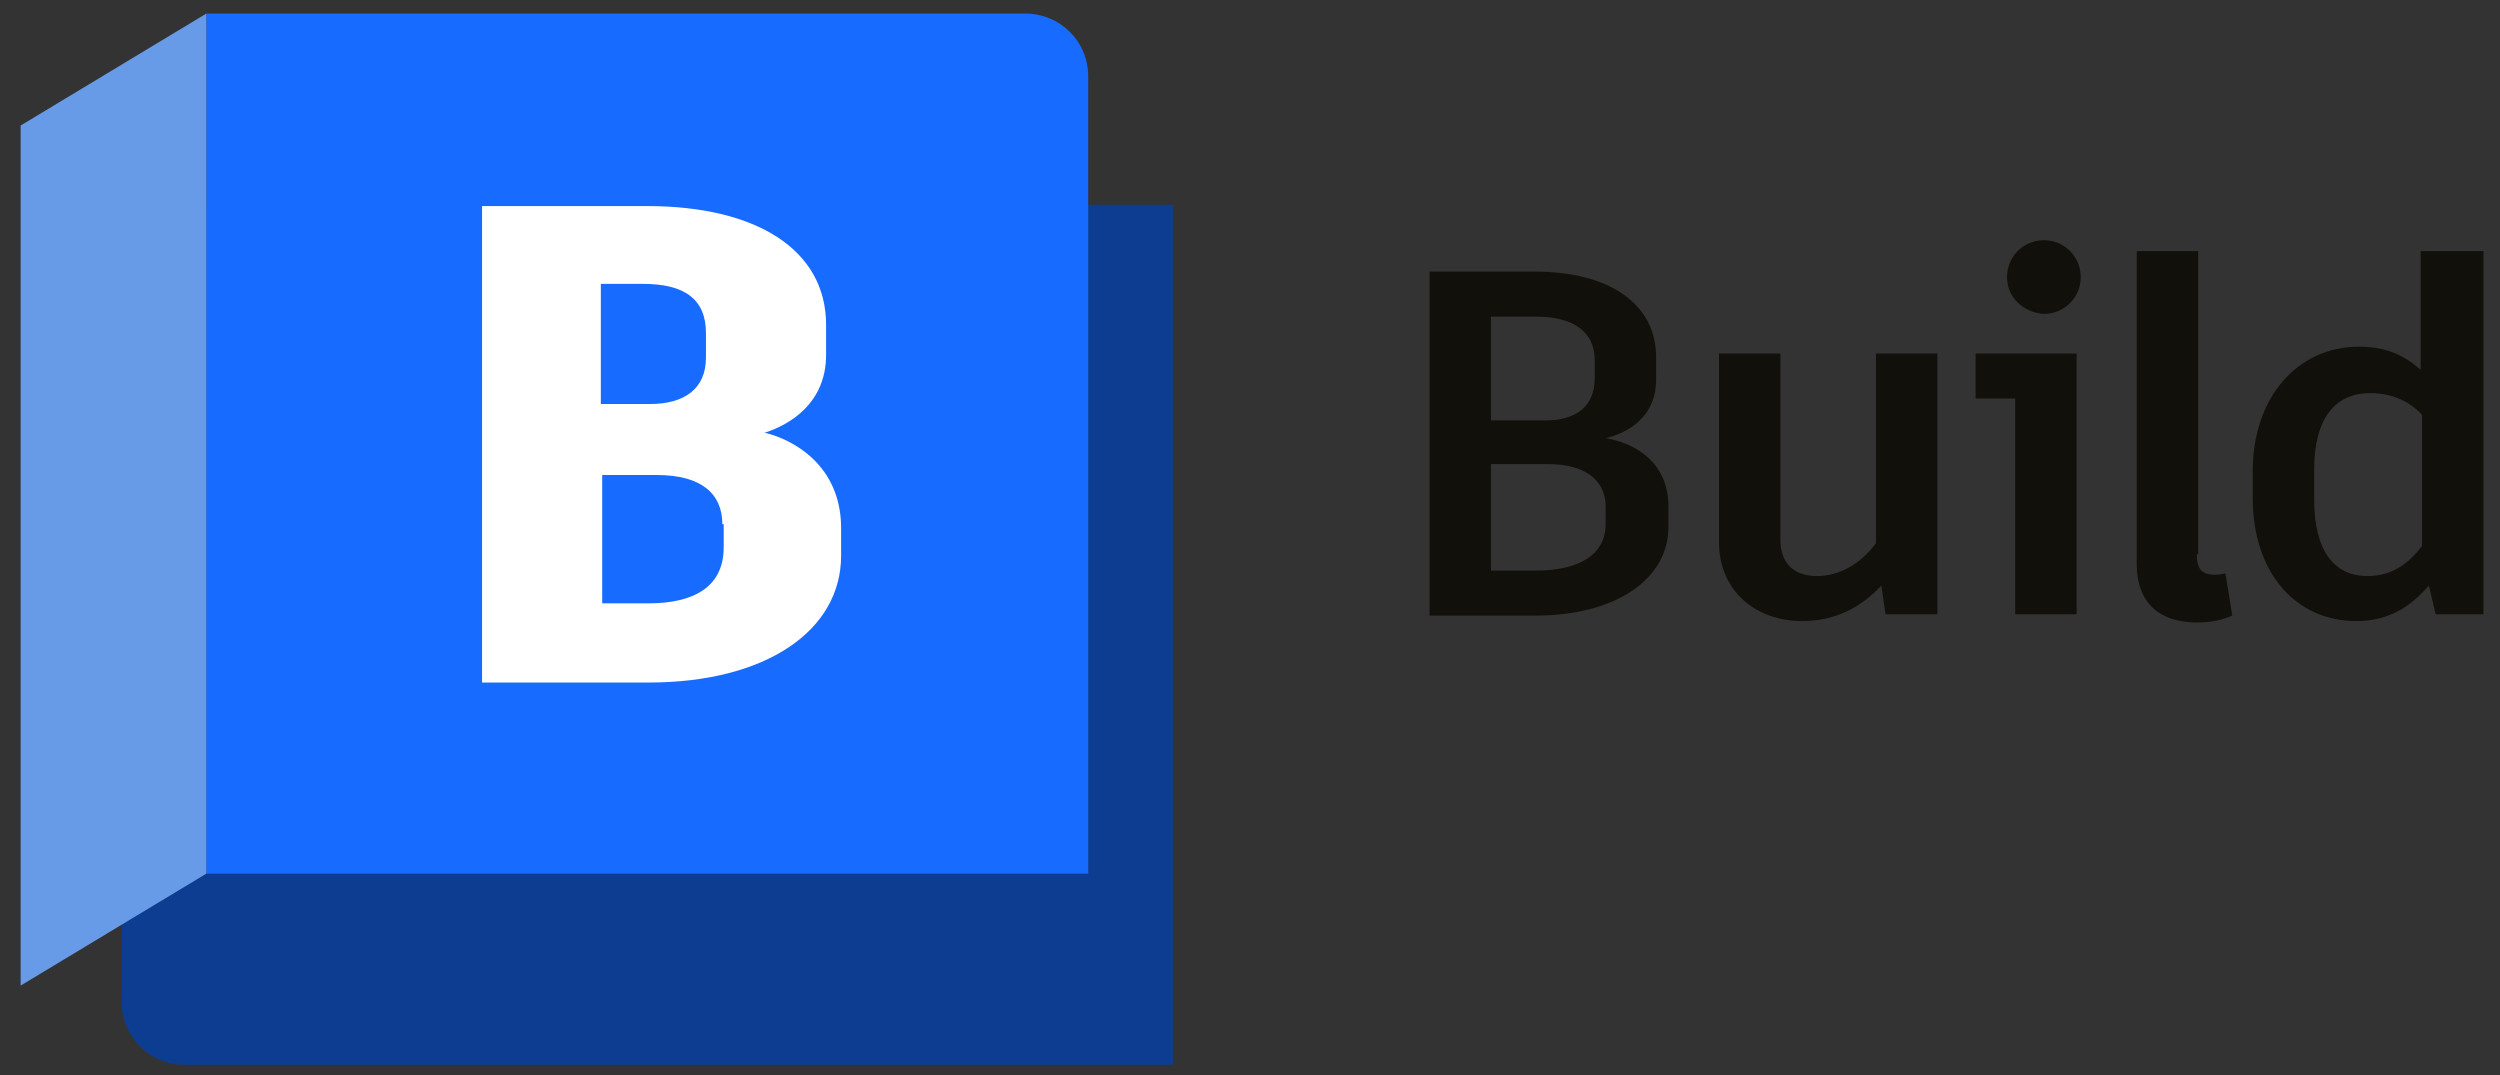
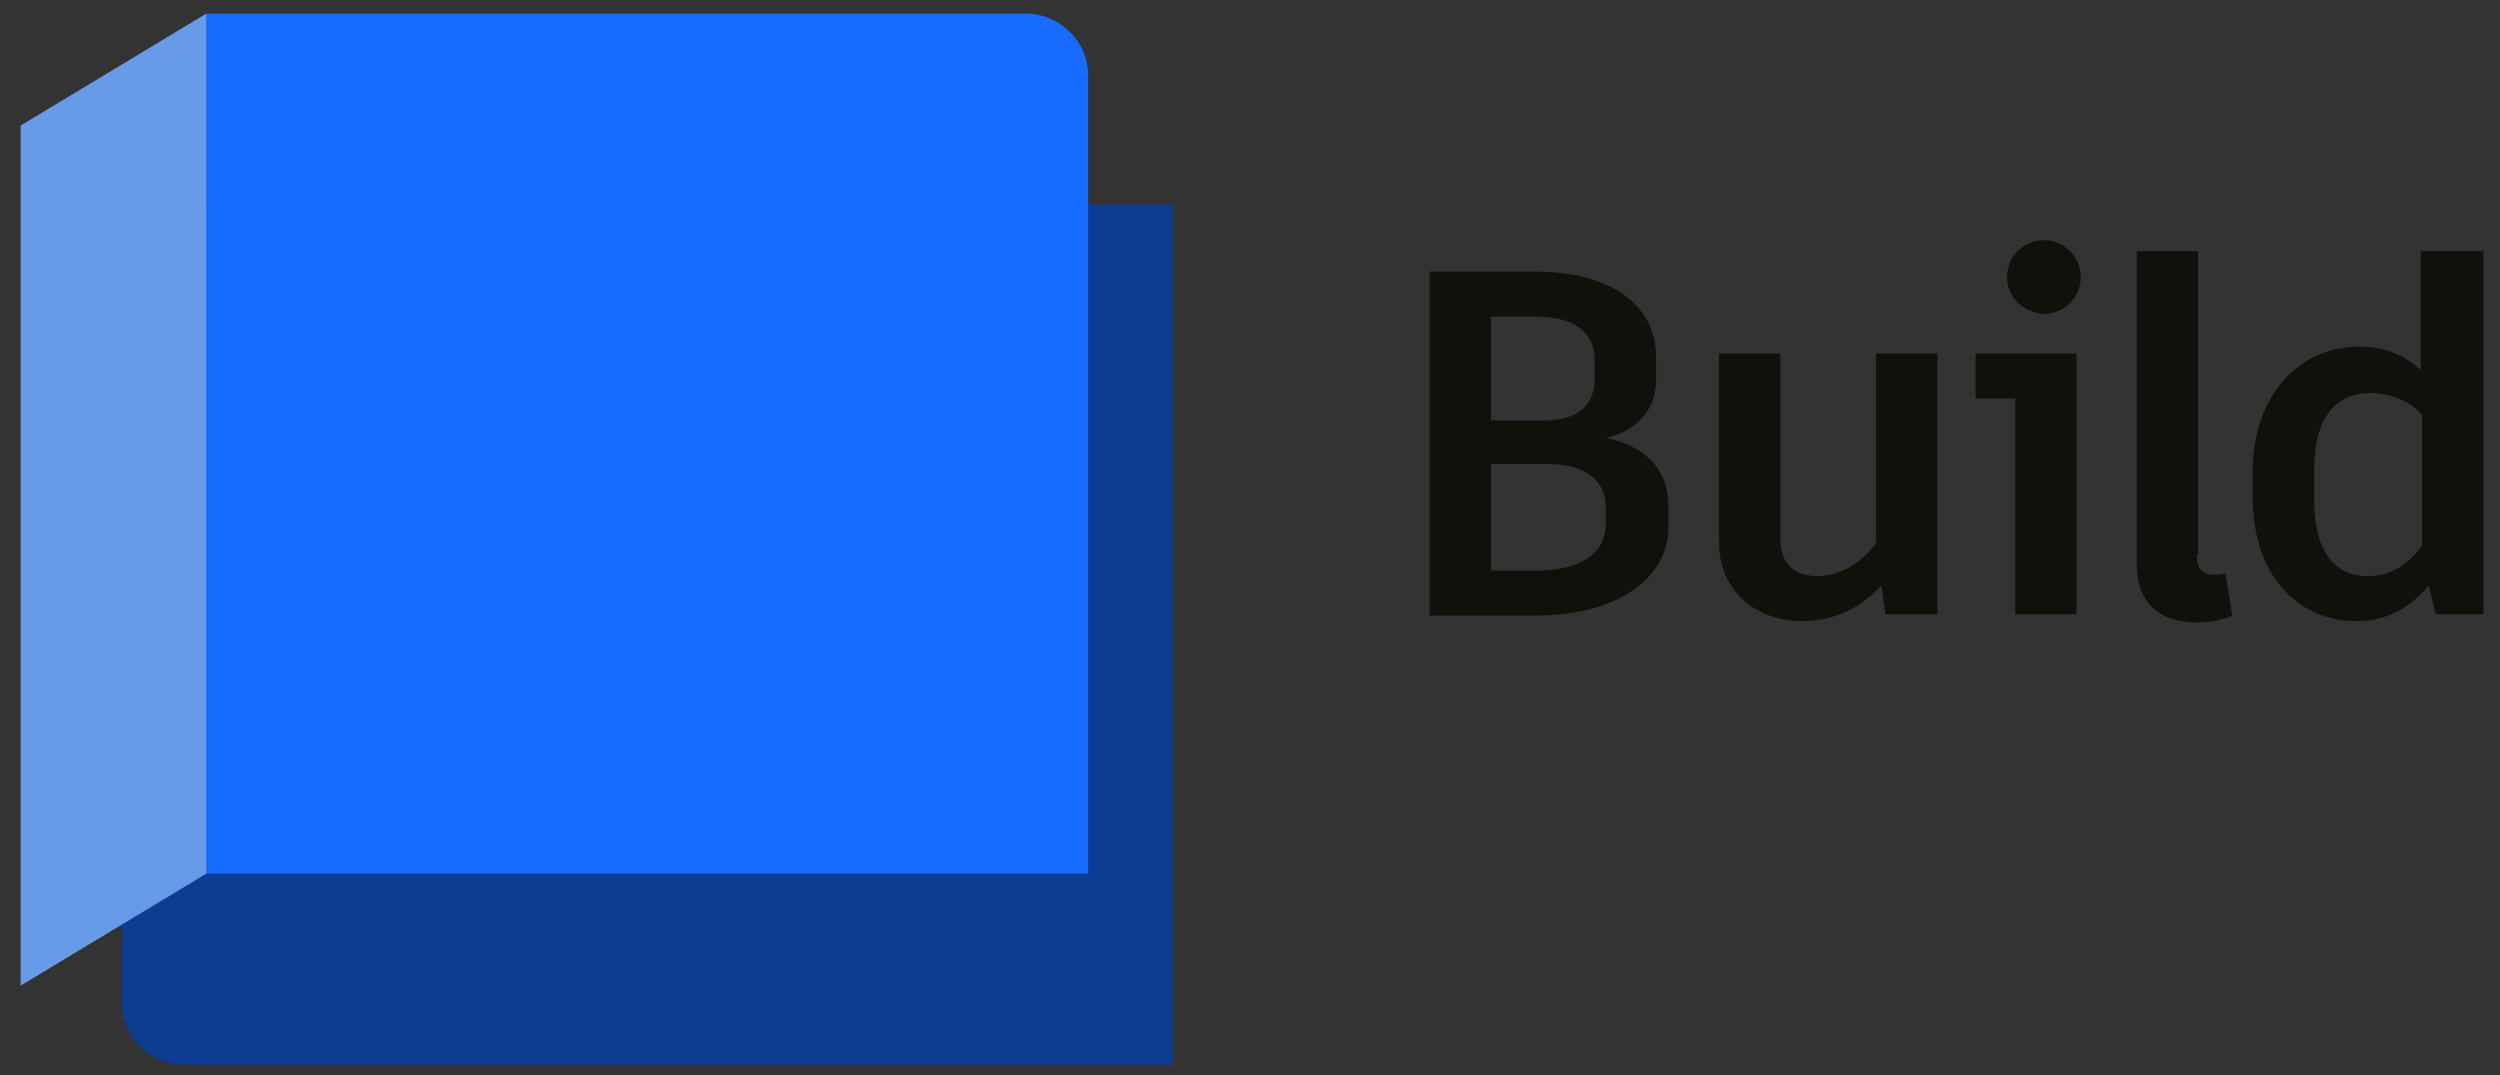
<svg xmlns="http://www.w3.org/2000/svg" width="186" height="80" viewBox="0 0 186 80" fill="none">
  <rect x="0" y="0" width="186" height="80" fill="#333333" stroke="none" />
  <path d="M124.132 37.677V39.201C124.132 43.061 120.273 45.803 114.178 45.803H110.725H106.357V20.207H110.928H114.178C119.663 20.207 123.218 22.543 123.218 26.606V28.231C123.218 30.974 121.187 32.193 119.46 32.599C121.39 32.904 124.132 34.224 124.132 37.677ZM110.928 23.559V31.278H114.991C117.226 31.278 118.648 30.263 118.648 28.13V26.809C118.648 24.575 116.921 23.559 114.28 23.559H110.928ZM119.46 37.677C119.46 35.748 117.937 34.529 115.194 34.529H110.928V42.451H114.28C117.53 42.451 119.46 41.232 119.46 38.998V37.677Z" fill="#12100B" />
  <path d="M144.142 26.301V45.702H140.282L139.977 43.569C138.454 45.194 136.524 46.209 134.087 46.209C130.633 46.209 127.891 43.975 127.891 40.318V26.301H132.461V40.115C132.461 41.842 133.376 42.858 135.203 42.858C136.829 42.858 138.454 41.943 139.571 40.42V26.301H144.142Z" fill="#12100B" />
  <path d="M154.501 26.301V45.701H149.931V29.653H146.984V26.301H154.501ZM149.321 20.613C149.321 19.09 150.539 17.871 152.063 17.871C153.587 17.871 154.806 19.09 154.806 20.613C154.806 22.137 153.587 23.356 152.063 23.356C150.539 23.254 149.321 22.137 149.321 20.613Z" fill="#12100B" />
  <path d="M163.439 41.232C163.439 42.248 163.744 42.756 164.759 42.756C164.963 42.756 165.268 42.756 165.572 42.654L166.081 45.803C165.369 46.108 164.557 46.311 163.439 46.311C160.697 46.311 158.971 44.889 158.971 41.943V18.683H163.541V41.232H163.439Z" fill="#12100B" />
  <path d="M184.77 18.683V45.702H181.215L180.707 43.569C179.386 45.092 177.761 46.209 175.324 46.209C170.752 46.209 167.604 42.553 167.604 37.068V35.036C167.604 29.653 170.855 25.793 175.526 25.793C177.456 25.793 178.879 26.403 180.097 27.52V18.683H184.77ZM180.199 40.623V30.872C179.386 29.958 178.066 29.247 176.339 29.247C173.699 29.247 172.175 31.177 172.175 34.935V37.169C172.175 41.029 173.699 42.858 176.136 42.858C177.965 42.858 179.184 41.943 180.199 40.623Z" fill="#12100B" />
  <path d="M9.051 15.23H87.261V79.22H13.723C11.184 79.22 9.051 77.189 9.051 74.548V15.23Z" fill="#0C3D91" />
  <path d="M80.963 65H15.348V1.01H76.29C78.83 1.01 80.963 3.041 80.963 5.682V65Z" fill="#186BFF" />
  <path d="M1.535 73.329L15.349 65V1.01L1.535 9.339V73.329Z" fill="#679AE7" />
-   <path d="M62.579 39.303V41.334C62.579 46.92 56.992 50.78 48.257 50.78H43.889H35.865V15.332H44.702H48.156C56.281 15.332 61.461 18.582 61.461 24.168V26.403C61.461 29.958 58.821 31.583 56.891 32.193C59.024 32.7 62.579 34.63 62.579 39.303ZM44.702 21.121V30.059H48.359C50.898 30.059 52.523 28.942 52.523 26.606V24.778C52.523 22.238 50.898 21.121 47.851 21.121H44.702ZM53.742 38.998C53.742 36.763 52.218 35.341 48.867 35.341H44.804V44.889H48.257C51.609 44.889 53.843 43.67 53.843 40.724V38.998H53.742Z" fill="white" />
</svg>